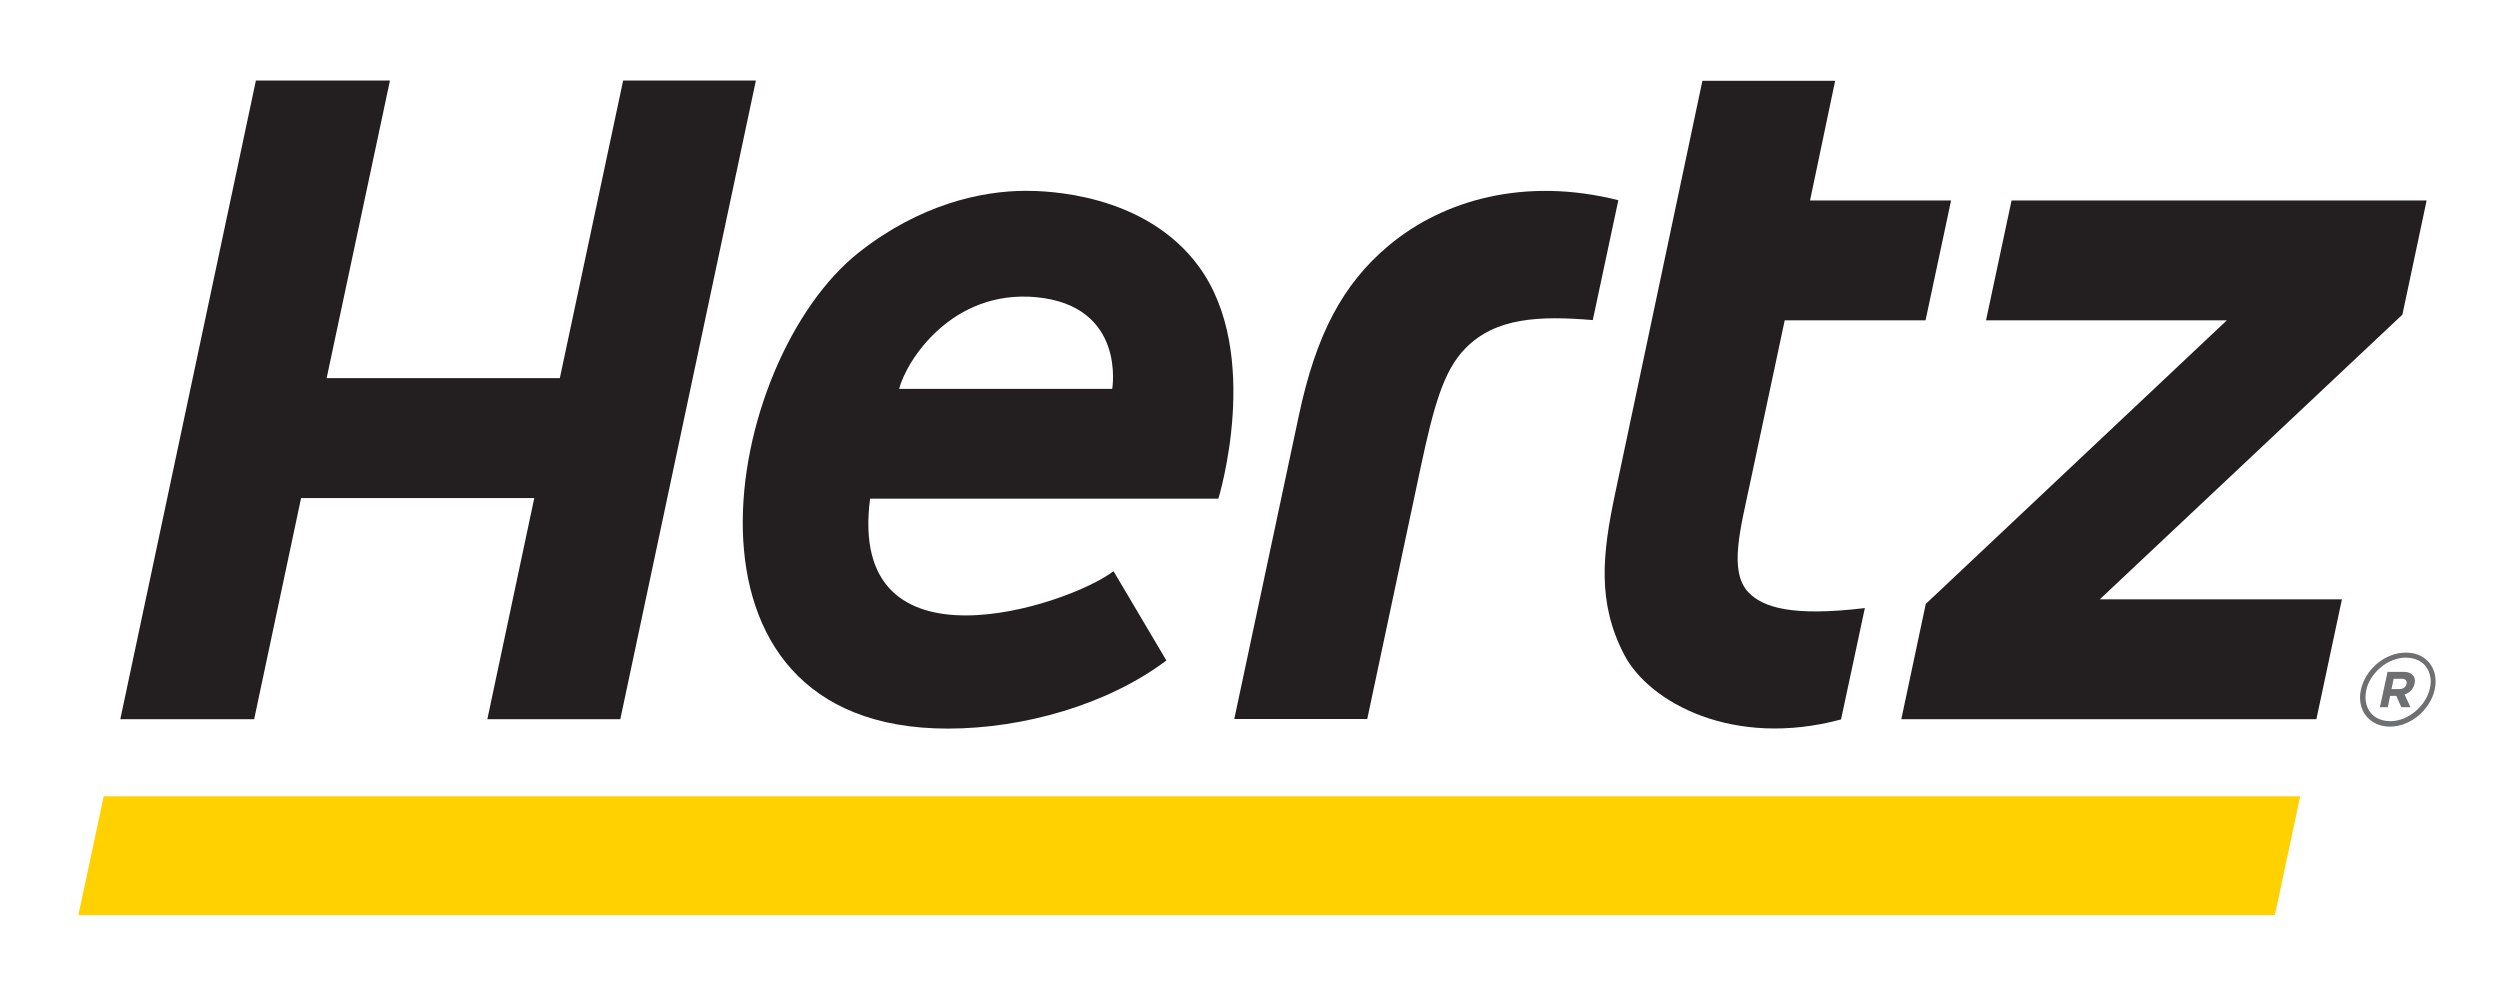
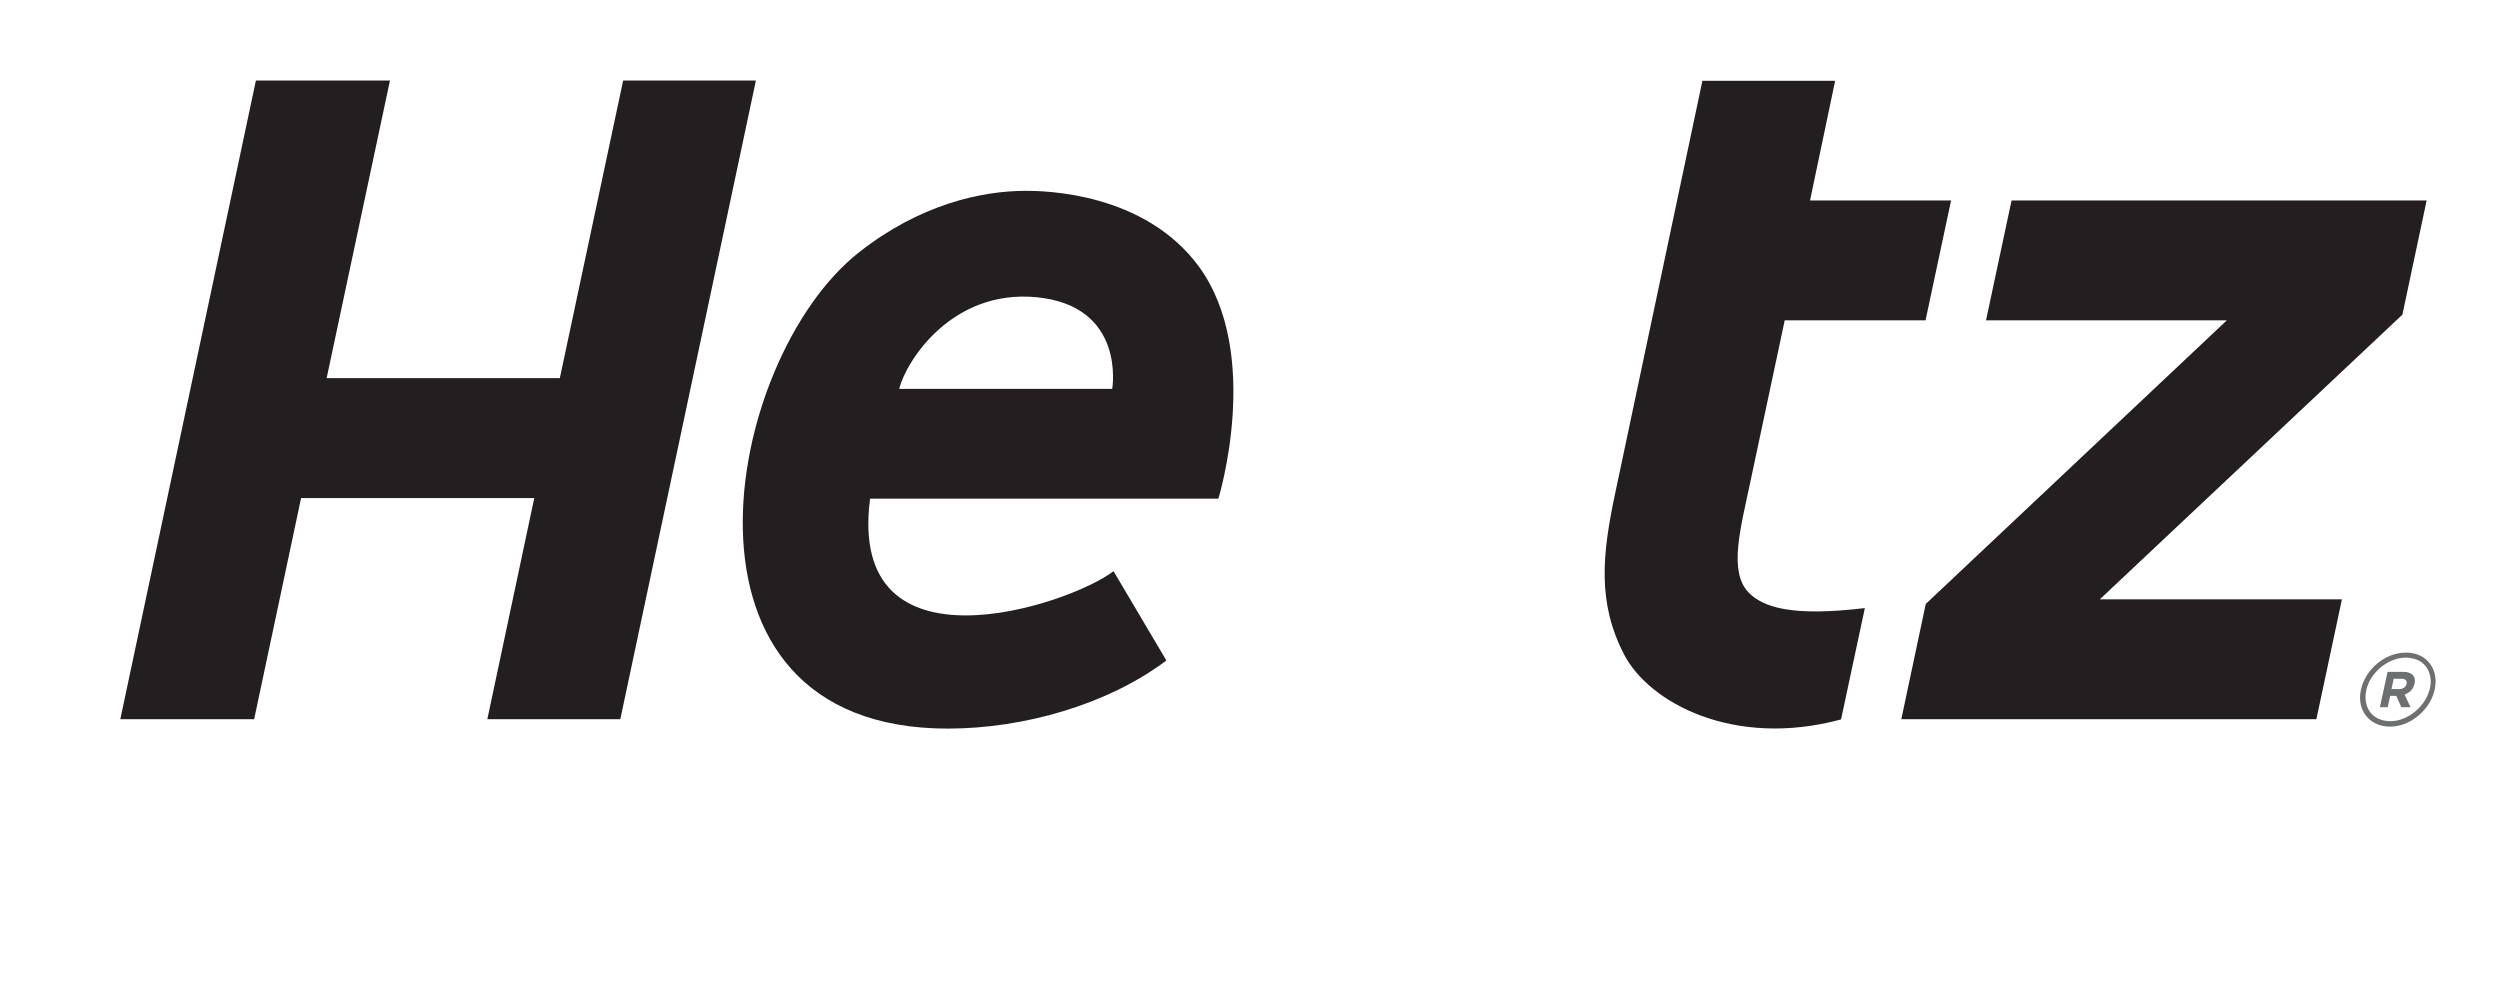
<svg xmlns="http://www.w3.org/2000/svg" version="1.1" id="Layer_1" x="0px" y="0px" viewBox="0 0 114.5 45.26" style="enable-background:new 0 0 114.5 45.26;" xml:space="preserve">
  <style type="text/css">
	.st0{fill:#6E6F71;}
	.st1{fill:#FFD100;}
	.st2{fill:#231F20;}
</style>
  <path class="st0" d="M110.2,29.89c0,0-0.01,0-0.02,0c-0.95,0-1.85,0.77-2.05,1.7c-0.03,0.12-0.04,0.24-0.04,0.36v0  c0,0.75,0.54,1.32,1.36,1.33c0,0,0.01,0,0.01,0c0.95,0,1.85-0.78,2.05-1.7c0.02-0.12,0.04-0.24,0.04-0.35  C111.56,30.46,111.02,29.89,110.2,29.89z M111.29,31.52c-0.17,0.81-1.01,1.52-1.82,1.51h0c-0.71-0.01-1.12-0.46-1.13-1.09  c0-0.1,0.01-0.2,0.03-0.31c0.16-0.8,0.99-1.51,1.81-1.51c0.73,0.01,1.13,0.45,1.15,1.1C111.33,31.31,111.31,31.41,111.29,31.52z" />
  <path class="st0" d="M110.07,30.77h-0.72L109,32.39h0.36l0.11-0.52h0.28l0.23,0.52h0.42l-0.27-0.58c0.23-0.08,0.4-0.24,0.46-0.51  C110.66,30.97,110.45,30.77,110.07,30.77z M110.22,31.32c-0.03,0.14-0.15,0.24-0.33,0.24h-0.36l0.1-0.47h0.35  C110.16,31.08,110.25,31.17,110.22,31.32z" />
-   <polygon class="st1" points="104.19,41.91 3.59,41.91 4.75,36.47 105.35,36.47 " />
  <path class="st2" d="M80.07,27.12c-0.9-0.97-0.36-2.89,0.1-5.07l1.57-7.38h6.45l1.17-5.49h-6.46l1.15-5.48h-6.08l-3.99,18.87  c-0.6,2.82-0.83,5.02,0.4,7.4c1.14,2.21,5.02,4.31,9.94,2.98l1.09-5.1C82.07,28.25,80.73,27.82,80.07,27.12z" />
  <polygon class="st2" points="28.54,3.69 25.64,17.32 14.96,17.32 17.86,3.69 11.72,3.69 5.51,32.94 11.64,32.94 13.79,22.81   24.47,22.81 22.32,32.94 28.41,32.94 34.62,3.69 " />
-   <path class="st2" d="M63.61,11.24c-2.13,1.78-3.34,4.11-4.12,7.78l-2.96,13.91h6.09l2.45-11.54c0.58-2.7,1.02-4.39,2.04-5.43  c1.39-1.43,3.42-1.5,5.84-1.3l1.17-5.49C69.84,8.09,66.1,9.16,63.61,11.24z" />
  <polygon class="st2" points="111.14,9.18 92.13,9.18 90.96,14.67 101.99,14.67 88.2,27.66 87.08,32.94 106.09,32.94 107.26,27.45   96.17,27.45 110.03,14.41 " />
  <path class="st2" d="M46.98,8.74c-2.06,0-4.87,0.64-7.63,2.81c-6.23,4.89-9.33,21.82,4.06,21.82c3.47,0,7.33-1.1,10.01-3.12  l-2.42-4.09c-2.03,1.56-12.23,4.95-11.15-3.32h15.95c0.01-0.02,2.03-6.63-0.89-10.63C52.41,8.8,47.82,8.74,46.98,8.74z M50.94,17.81  h-9.76c0.34-1.31,2.42-4.55,6.27-4.2C51.59,14,50.94,17.81,50.94,17.81z" />
</svg>